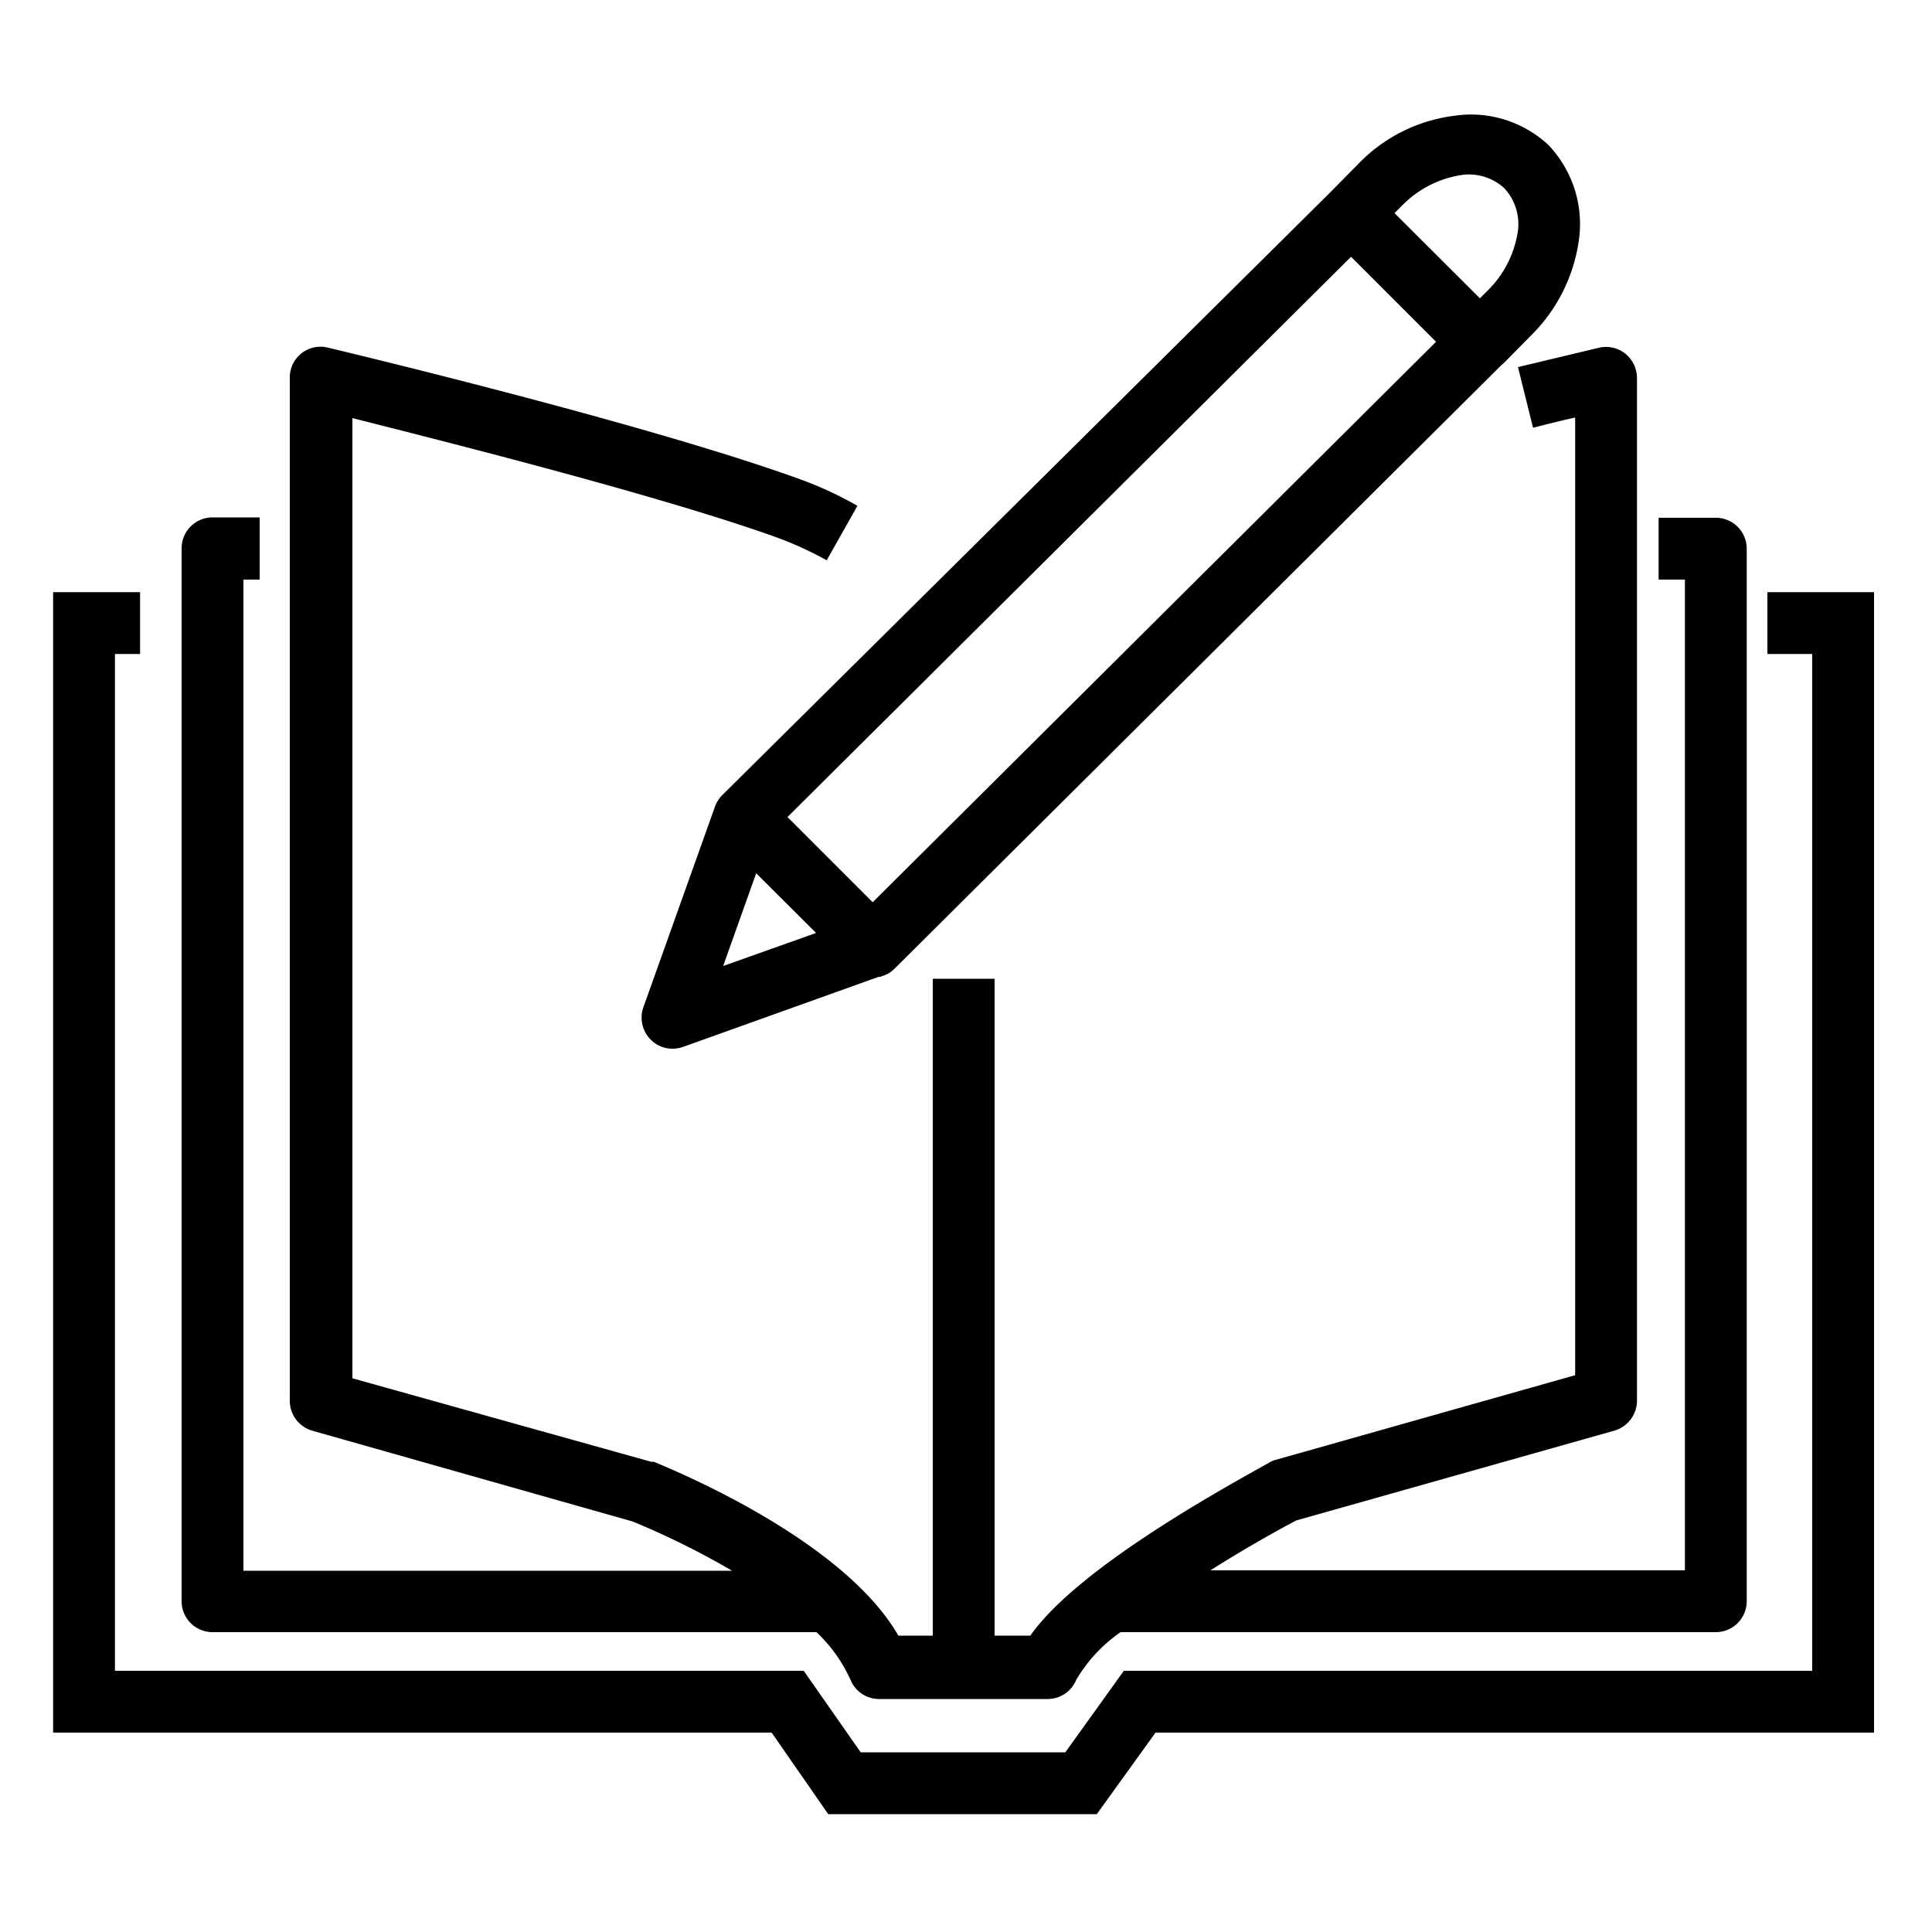
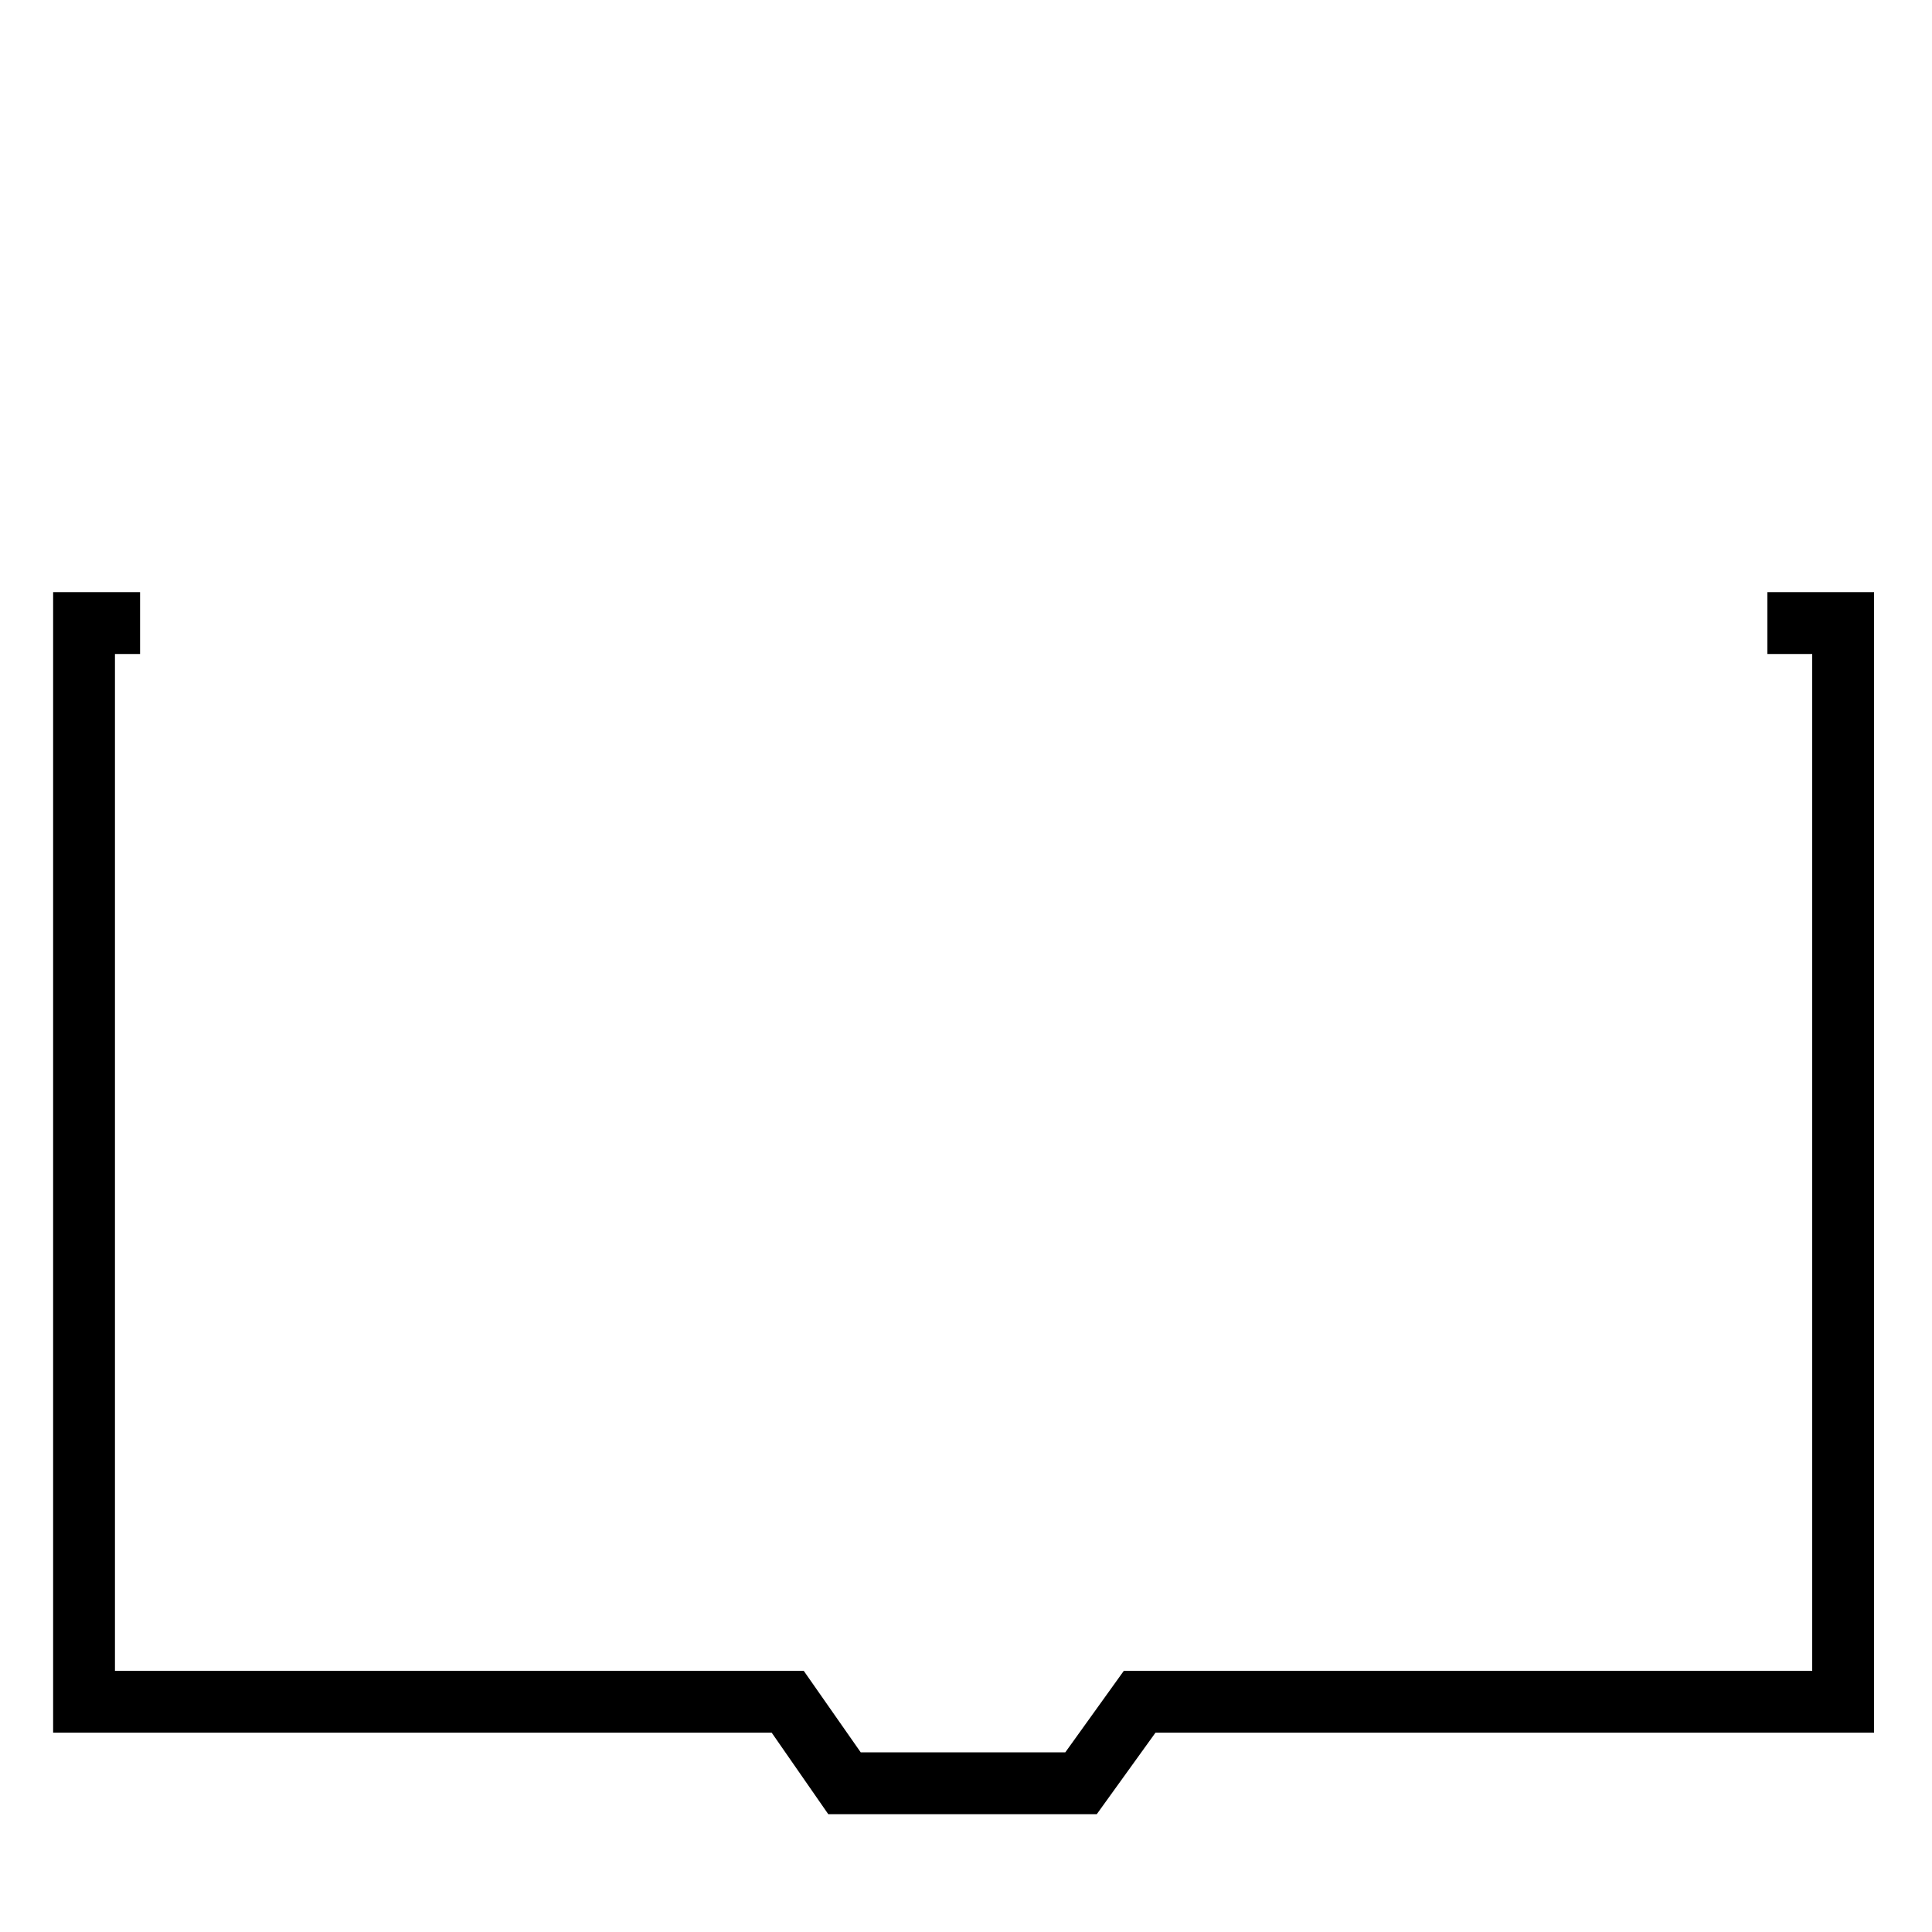
<svg xmlns="http://www.w3.org/2000/svg" viewBox="0 0 100 100">
-   <path d="M90.41,28.38v54.5a1.6,1.6,0,0,1-1.6,1.6H58a7.85,7.85,0,0,0-2.29,2.46,1.6,1.6,0,0,1-1.48,1H45.49a1.59,1.59,0,0,1-1.47-1,7.83,7.83,0,0,0-1.76-2.46H11a1.6,1.6,0,0,1-1.6-1.6V28.38a1.6,1.6,0,0,1,1.6-1.6h2.44V30h-.84v51.3H37.89a41.75,41.75,0,0,0-5.15-2.55L16.19,74.06A1.61,1.61,0,0,1,15,72.53V19.58A1.59,1.59,0,0,1,17,18c.66.16,16.21,3.86,24.23,6.74a19.27,19.27,0,0,1,3.15,1.44L42.79,29a18.51,18.51,0,0,0-2.66-1.21c-6.19-2.21-17.37-5-21.89-6.15v49.7L33.7,75.66l.14,0c1,.42,9.78,4,12.66,9h1.78v-34h3.2v34h1.85c2.56-3.66,10.69-8,12.44-9a1.33,1.33,0,0,1,.3-.11l15.46-4.37V21.61c-.63.14-1.36.32-2.18.53L78.57,19l4.19-1a1.61,1.61,0,0,1,1.36.3,1.64,1.64,0,0,1,.61,1.27V72.51a1.62,1.62,0,0,1-1.17,1.54L67.09,78.7c-1.36.72-2.92,1.62-4.44,2.58H87.21V30H85.85v-3.2h3A1.6,1.6,0,0,1,90.41,28.38Z" />
  <polygon points="97 30.65 97 89.68 59.81 89.68 56.77 93.9 42.87 93.9 39.94 89.68 2.75 89.68 2.75 30.65 7.25 30.65 7.25 33.85 5.95 33.85 5.95 86.48 41.6 86.48 44.55 90.7 55.14 90.7 58.17 86.48 93.8 86.48 93.8 33.85 91.48 33.85 91.48 30.65 97 30.65" />
-   <path d="M80.15,7.51A5.88,5.88,0,0,0,75.22,6a8.32,8.32,0,0,0-4.91,2.48L68.81,10h0L37.36,41.18a1.65,1.65,0,0,0-.36.59h0l-3.7,10.37a1.61,1.61,0,0,0,.37,1.66,1.57,1.57,0,0,0,1.14.48,1.7,1.7,0,0,0,.54-.09l10.13-3.63.08,0,.16-.06a1.46,1.46,0,0,0,.58-.36L77.72,18.89v0l.11-.09,1.41-1.43a8.61,8.61,0,0,0,2.48-4.92A5.93,5.93,0,0,0,80.15,7.51ZM37.43,50l1.71-4.8,3.1,3.09Zm7.74-3.3-4.41-4.41,29.17-29,4.4,4.4ZM78.55,12.06a5.43,5.43,0,0,1-1.57,3l-.38.38-4.42-4.41.39-.39a5.47,5.47,0,0,1,3-1.57,2.71,2.71,0,0,1,2.28.66A2.72,2.72,0,0,1,78.55,12.06Z" />
</svg>